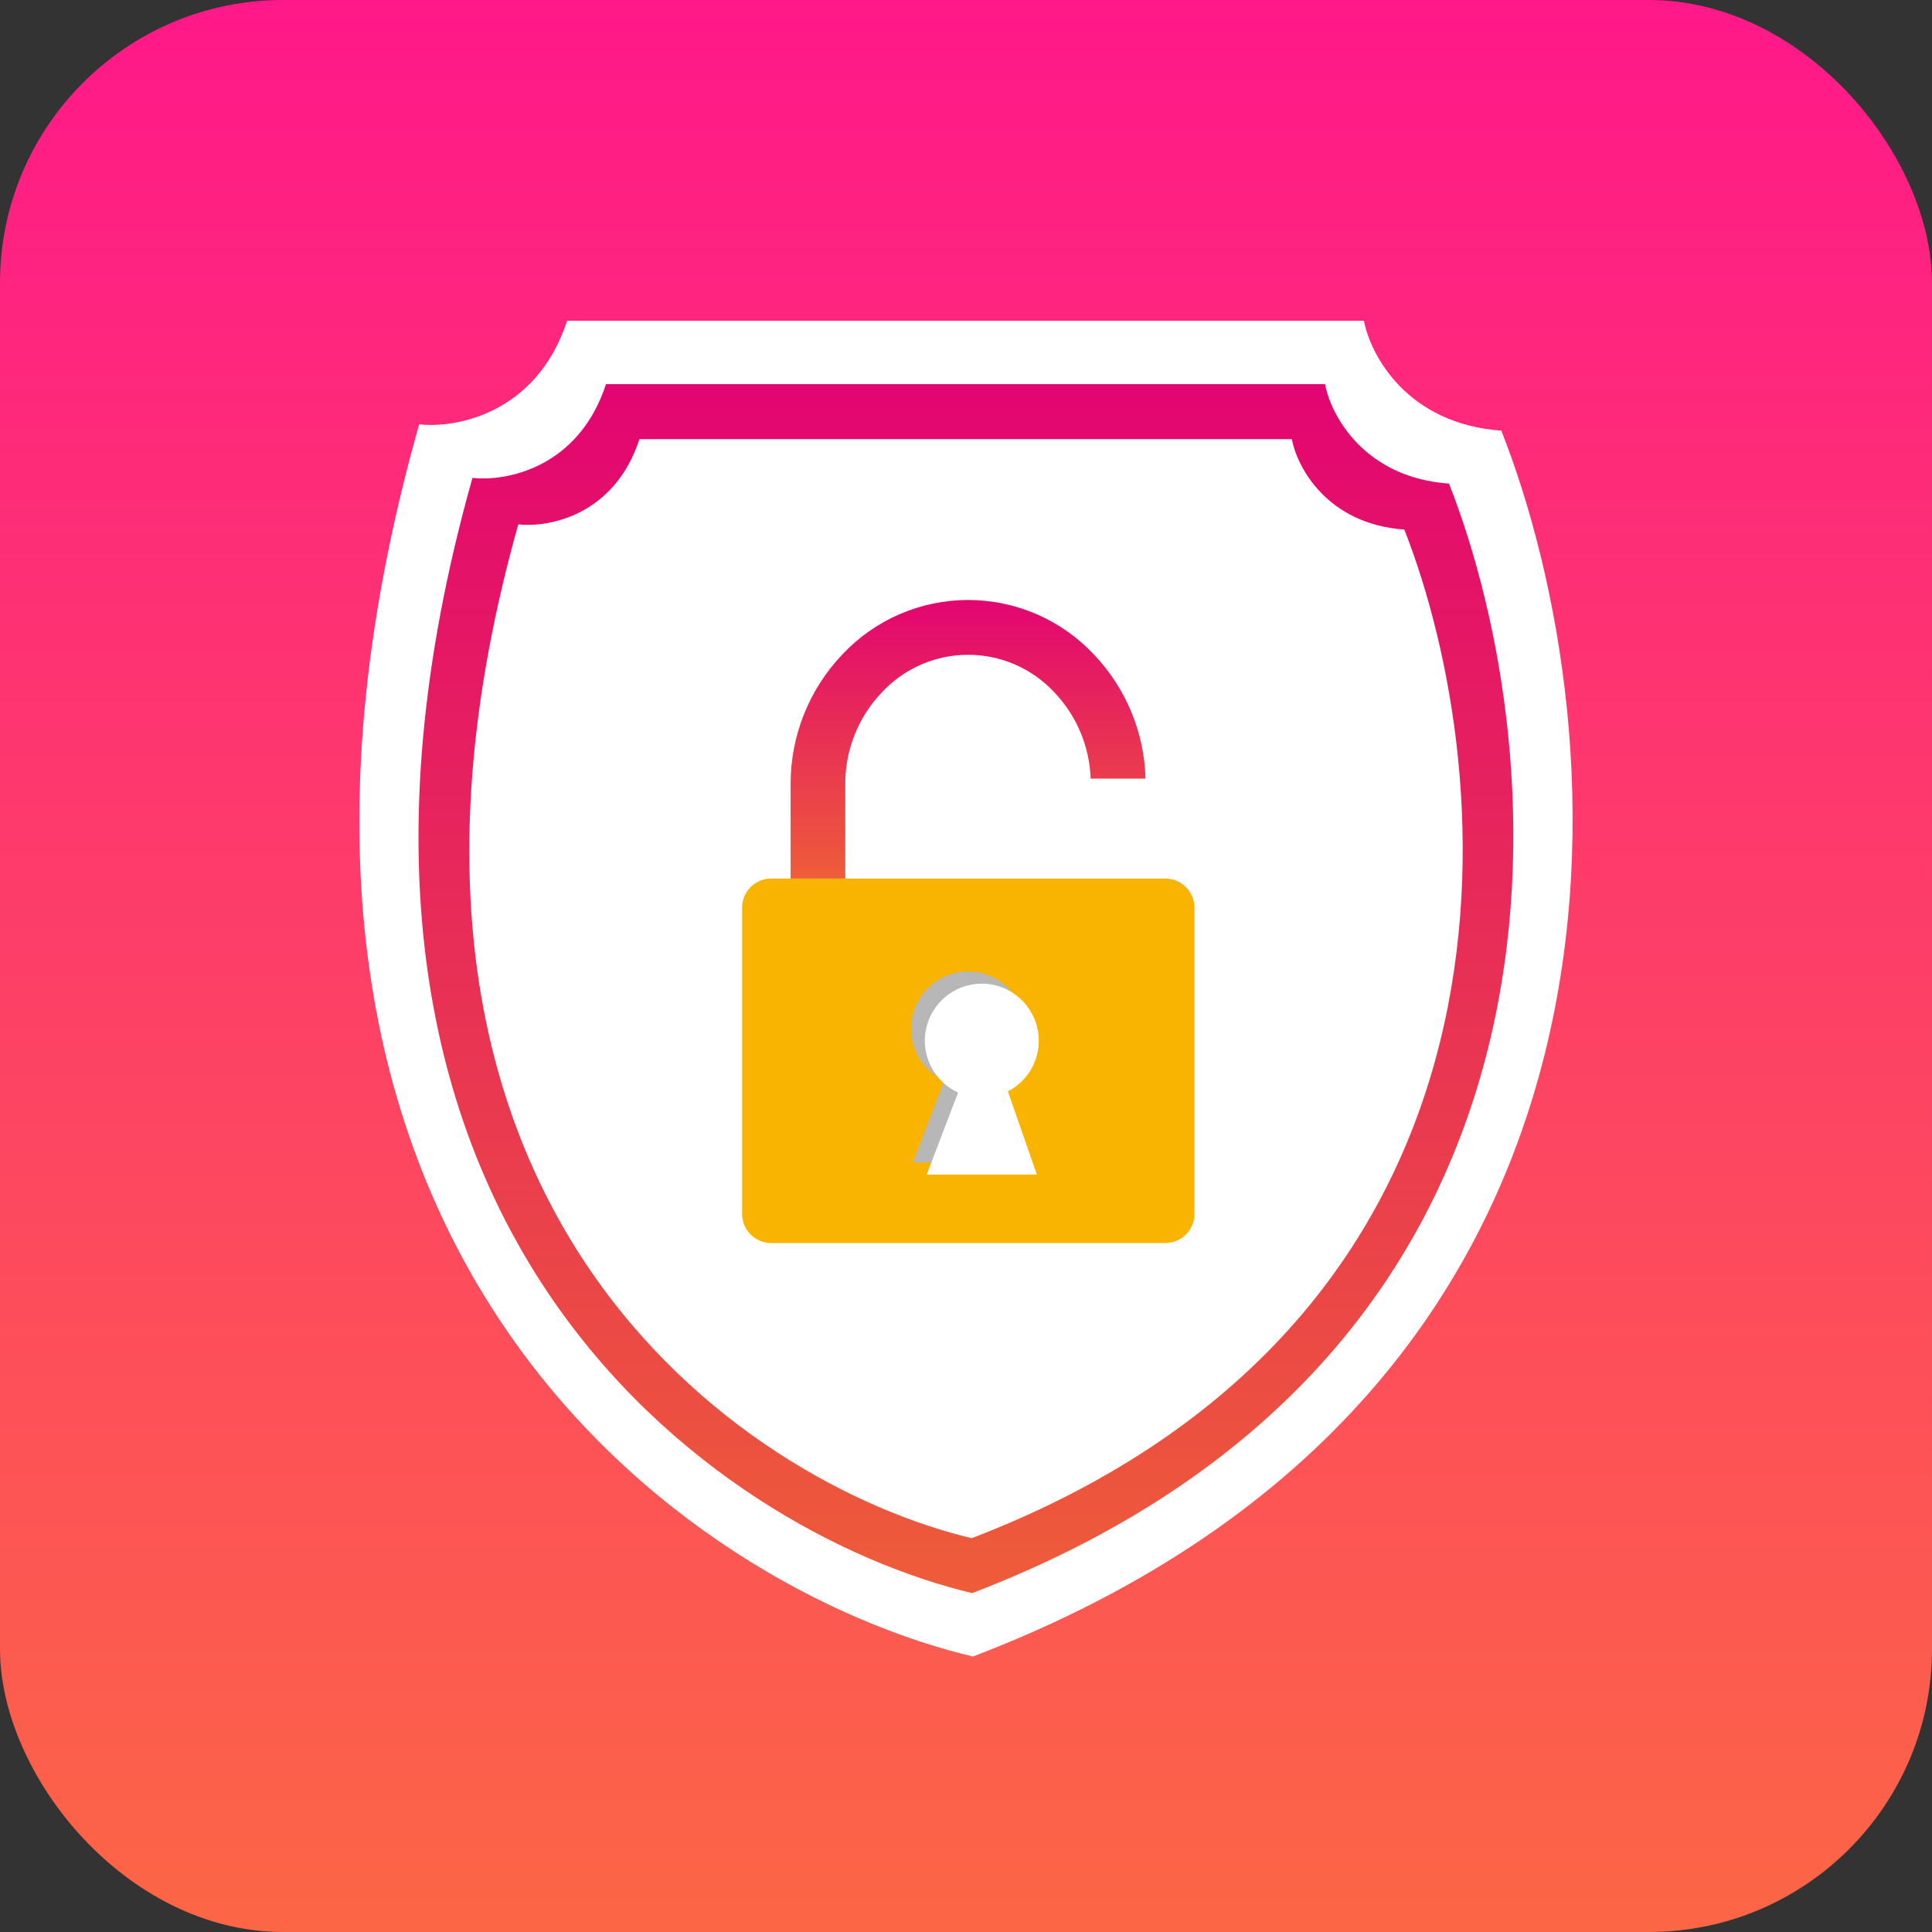
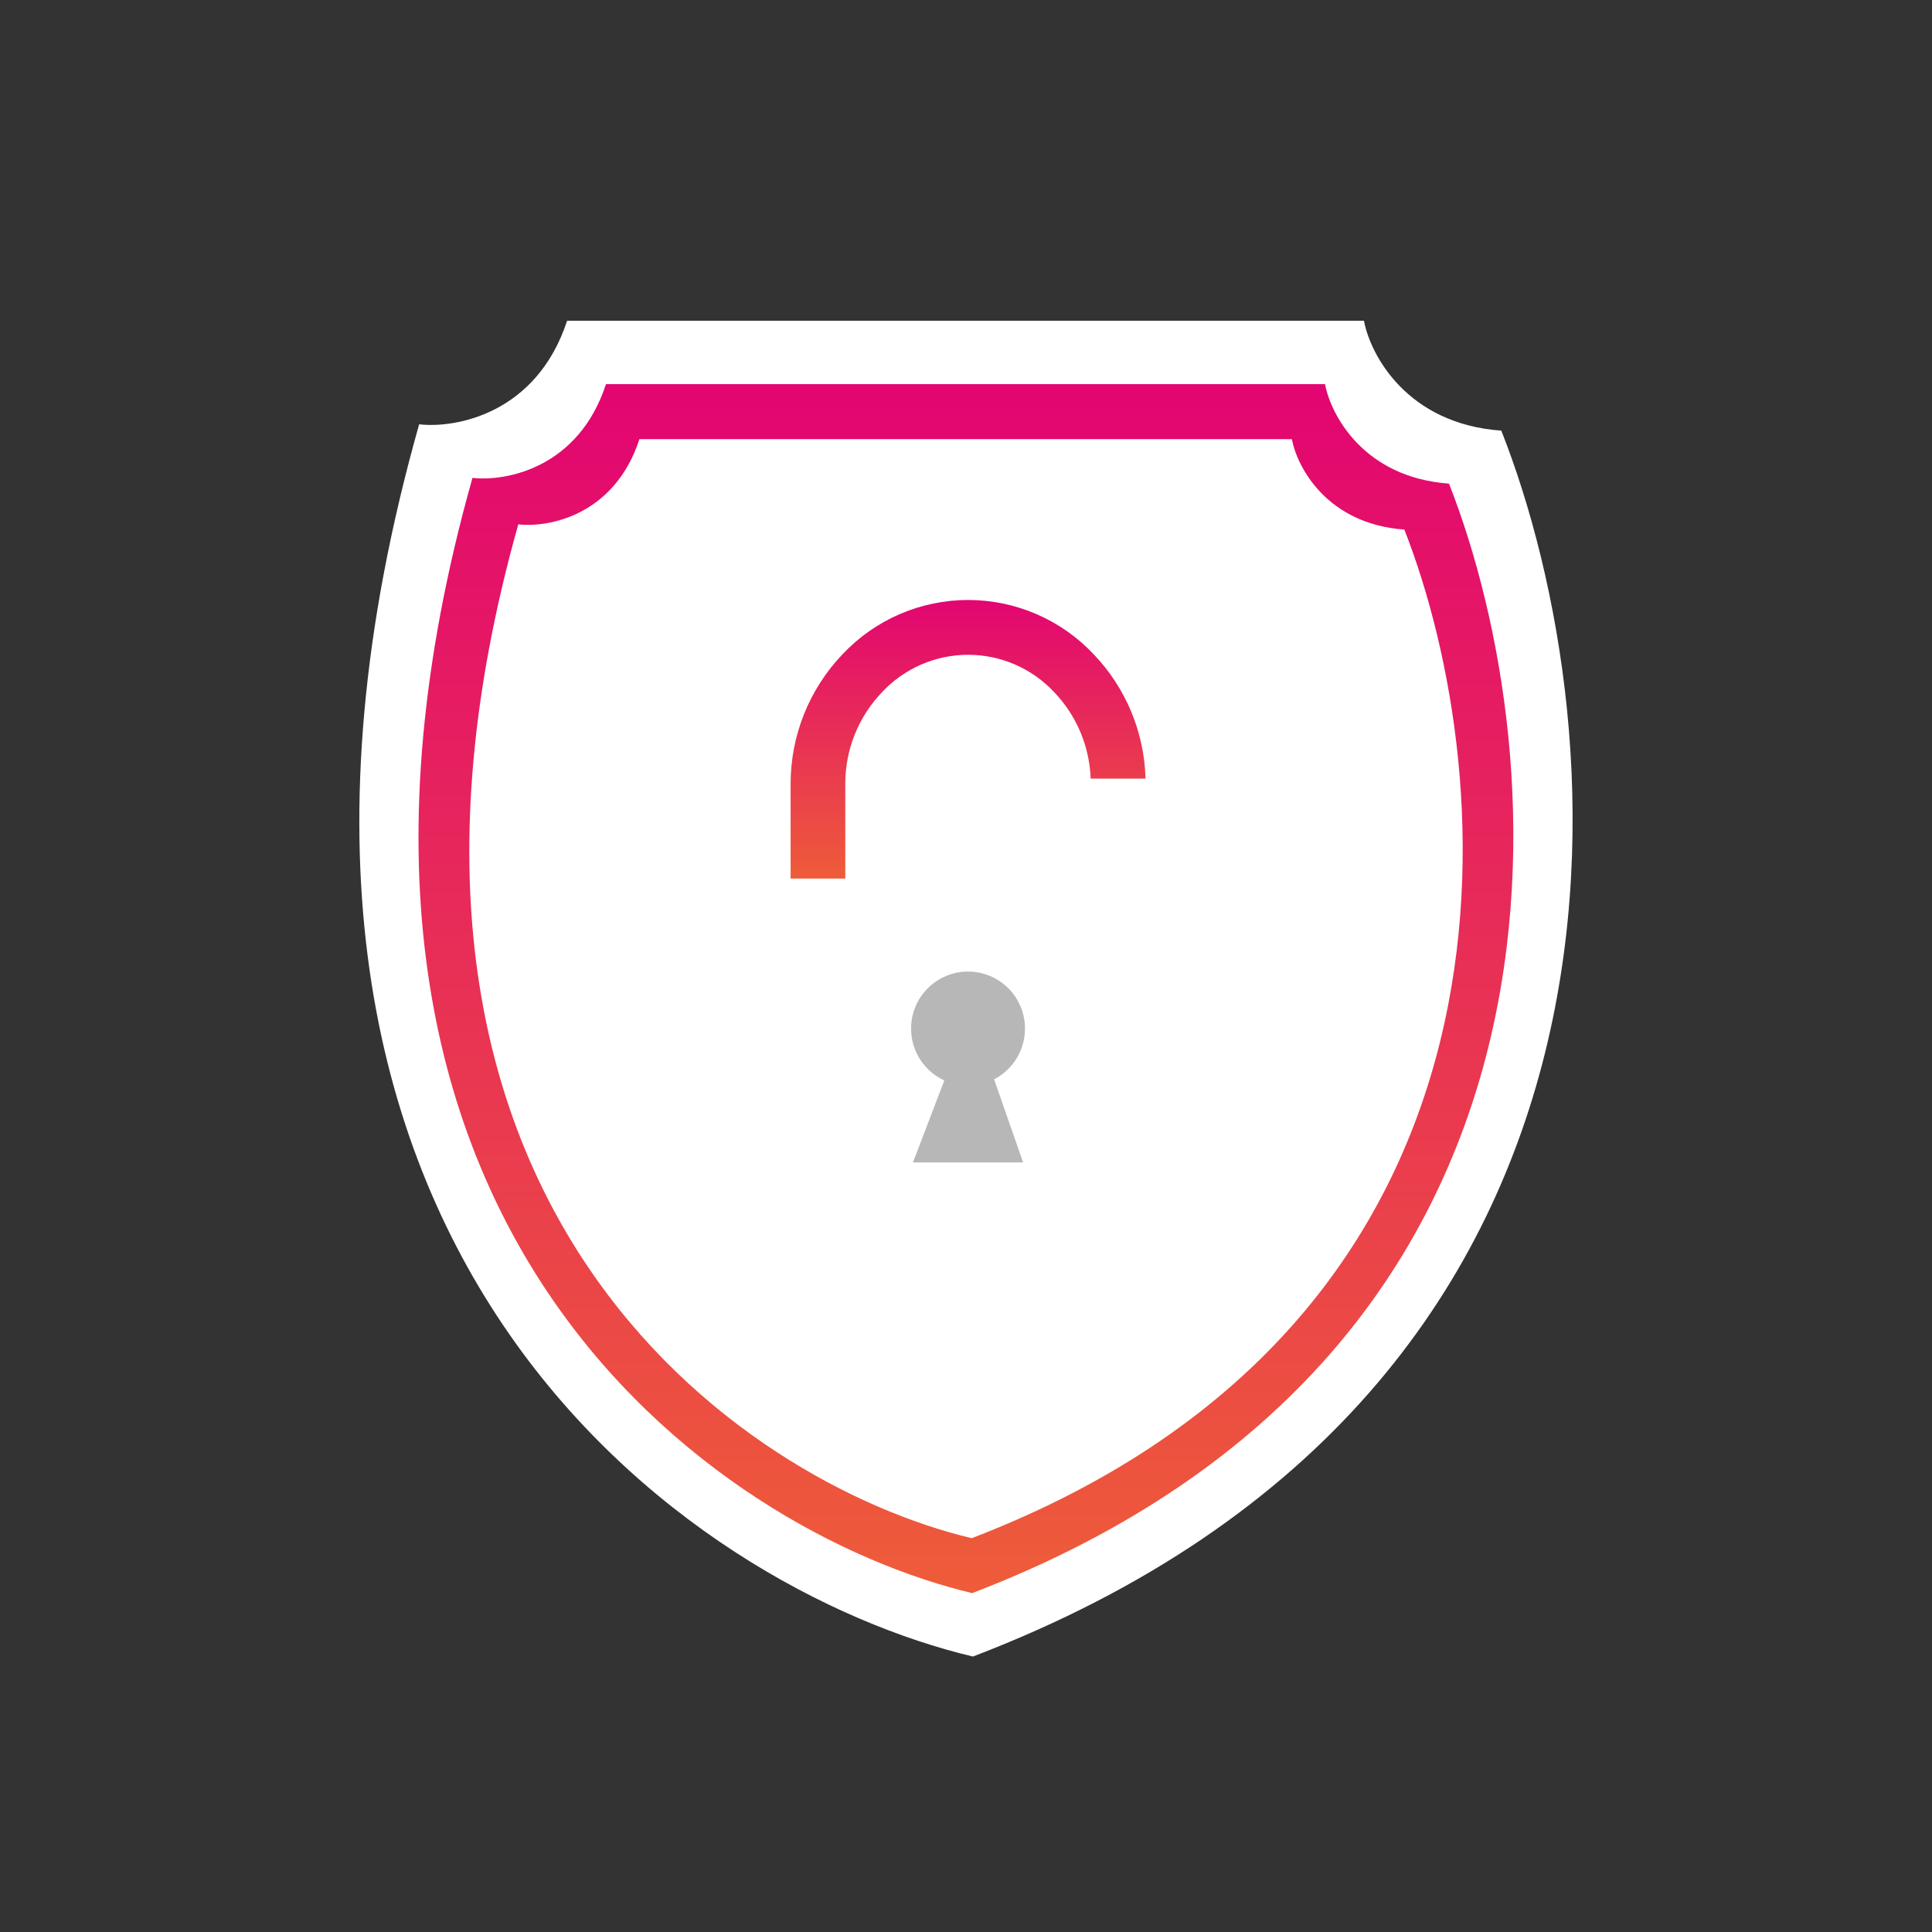
<svg xmlns="http://www.w3.org/2000/svg" width="150" height="150" viewBox="0 0 150 150" fill="none">
  <rect x="0" y="0" width="150" height="150" fill="#333333" stroke="none" />
-   <rect width="150" height="150" rx="21.973" fill="url(#paint0_linear_7672_9817)" />
  <path d="M44.03 24.902C41.667 32.123 35.388 33.271 32.543 32.943C14.427 97.008 53.657 123.417 75.537 128.613C130.149 107.74 125.642 56.464 116.562 33.435C109.21 32.91 106.388 27.528 105.896 24.902H44.03Z" fill="white" />
  <path d="M47.049 29.824C44.917 36.359 39.25 37.399 36.683 37.102C20.335 95.084 55.736 118.986 75.48 123.689C124.761 104.797 120.694 58.39 112.5 37.547C105.866 37.072 103.319 32.2 102.875 29.824H47.049Z" fill="url(#paint1_linear_7672_9817)" />
  <path d="M49.645 34.094C47.711 40.035 42.569 40.98 40.24 40.71C25.407 93.421 57.528 115.15 75.442 119.425C120.157 102.251 116.466 60.062 109.032 41.115C103.013 40.683 100.702 36.254 100.299 34.094H49.645Z" fill="white" />
-   <path fill-rule="evenodd" clip-rule="evenodd" d="M59.865 68.211H90.49C91.085 68.214 91.655 68.452 92.076 68.874C92.497 69.295 92.735 69.866 92.738 70.462V94.254C92.736 94.851 92.498 95.422 92.077 95.844C91.656 96.266 91.085 96.503 90.49 96.506H59.865C59.27 96.504 58.698 96.267 58.277 95.845C57.855 95.423 57.618 94.851 57.617 94.254V70.462C57.619 69.866 57.857 69.294 58.278 68.873C58.699 68.451 59.27 68.213 59.865 68.211Z" fill="#F9B301" />
  <path fill-rule="evenodd" clip-rule="evenodd" d="M73.316 83.886L70.881 90.25H79.432L77.184 83.797C78.073 83.338 78.781 82.591 79.192 81.677C79.603 80.763 79.692 79.737 79.445 78.766C79.198 77.795 78.629 76.936 77.832 76.331C77.035 75.725 76.056 75.408 75.056 75.431C74.055 75.454 73.092 75.816 72.324 76.458C71.556 77.1 71.027 77.984 70.825 78.965C70.623 79.947 70.76 80.967 71.212 81.861C71.665 82.755 72.406 83.469 73.316 83.886Z" fill="#B7B7B7" />
-   <path fill-rule="evenodd" clip-rule="evenodd" d="M74.386 84.827L71.951 91.191H80.502L78.254 84.738C79.144 84.279 79.852 83.532 80.262 82.618C80.673 81.704 80.762 80.678 80.515 79.707C80.268 78.736 79.7 77.878 78.903 77.272C78.105 76.666 77.127 76.349 76.126 76.372C75.126 76.395 74.163 76.757 73.394 77.399C72.626 78.041 72.098 78.925 71.896 79.906C71.694 80.888 71.83 81.909 72.282 82.803C72.735 83.696 73.477 84.41 74.386 84.827Z" fill="white" />
  <path fill-rule="evenodd" clip-rule="evenodd" d="M84.678 60.454C84.59 57.951 83.588 55.566 81.861 53.754C81.004 52.834 79.968 52.1 78.816 51.598C77.664 51.097 76.421 50.838 75.165 50.838C73.909 50.838 72.666 51.097 71.514 51.598C70.362 52.1 69.325 52.834 68.469 53.754C66.638 55.669 65.619 58.221 65.628 60.873V68.212H61.383V60.873C61.377 57.124 62.818 53.517 65.405 50.807C66.657 49.473 68.169 48.41 69.847 47.684C71.525 46.957 73.334 46.582 75.163 46.582C76.991 46.582 78.8 46.957 80.479 47.684C82.157 48.41 83.669 49.473 84.921 50.807C87.411 53.411 88.844 56.85 88.939 60.454H84.678Z" fill="url(#paint2_linear_7672_9817)" />
  <defs>
    <linearGradient id="paint0_linear_7672_9817" x1="75" y1="-100.342" x2="75" y2="310.4" gradientUnits="userSpaceOnUse">
      <stop offset="0.224" stop-color="#FF148D" />
      <stop offset="0.973" stop-color="#F9B301" />
    </linearGradient>
    <linearGradient id="paint1_linear_7672_9817" x1="74.994" y1="-32.966" x2="74.994" y2="224.062" gradientUnits="userSpaceOnUse">
      <stop offset="0.224" stop-color="#E20074" />
      <stop offset="0.973" stop-color="#F9B301" />
    </linearGradient>
    <linearGradient id="paint2_linear_7672_9817" x1="75.161" y1="32.113" x2="75.161" y2="91.341" gradientUnits="userSpaceOnUse">
      <stop offset="0.224" stop-color="#E20074" />
      <stop offset="0.973" stop-color="#F9B301" />
    </linearGradient>
  </defs>
</svg>